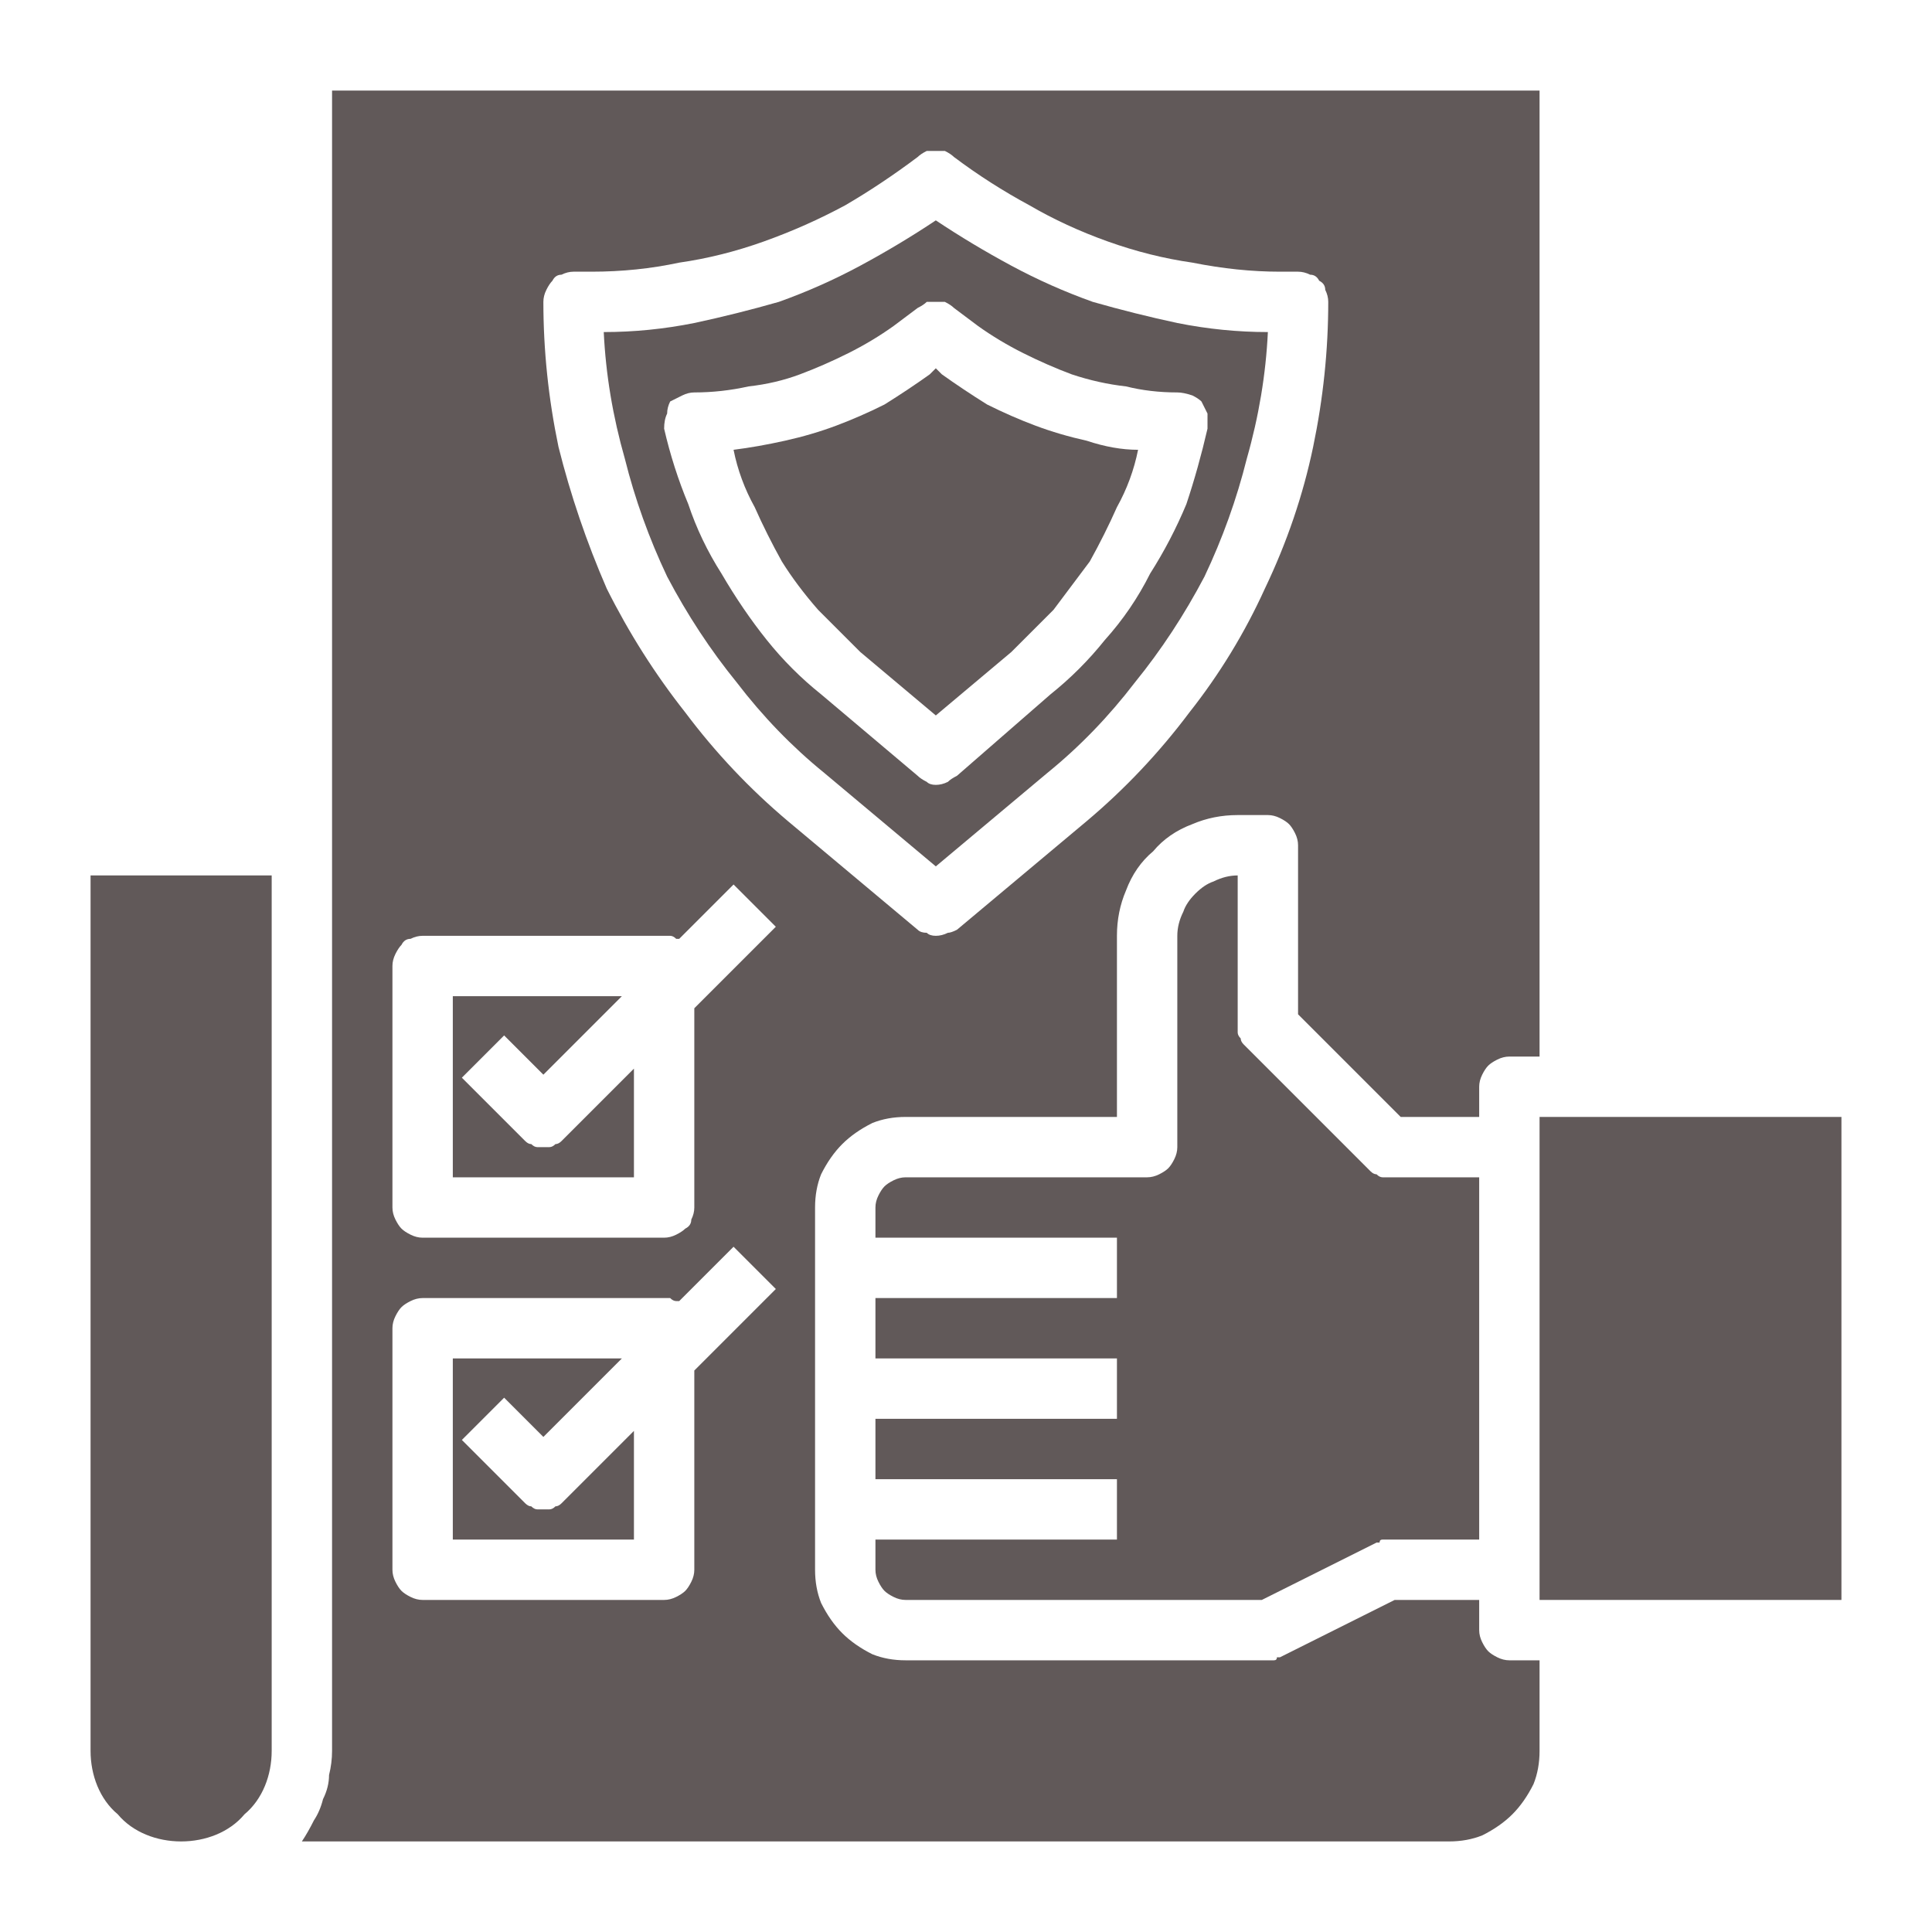
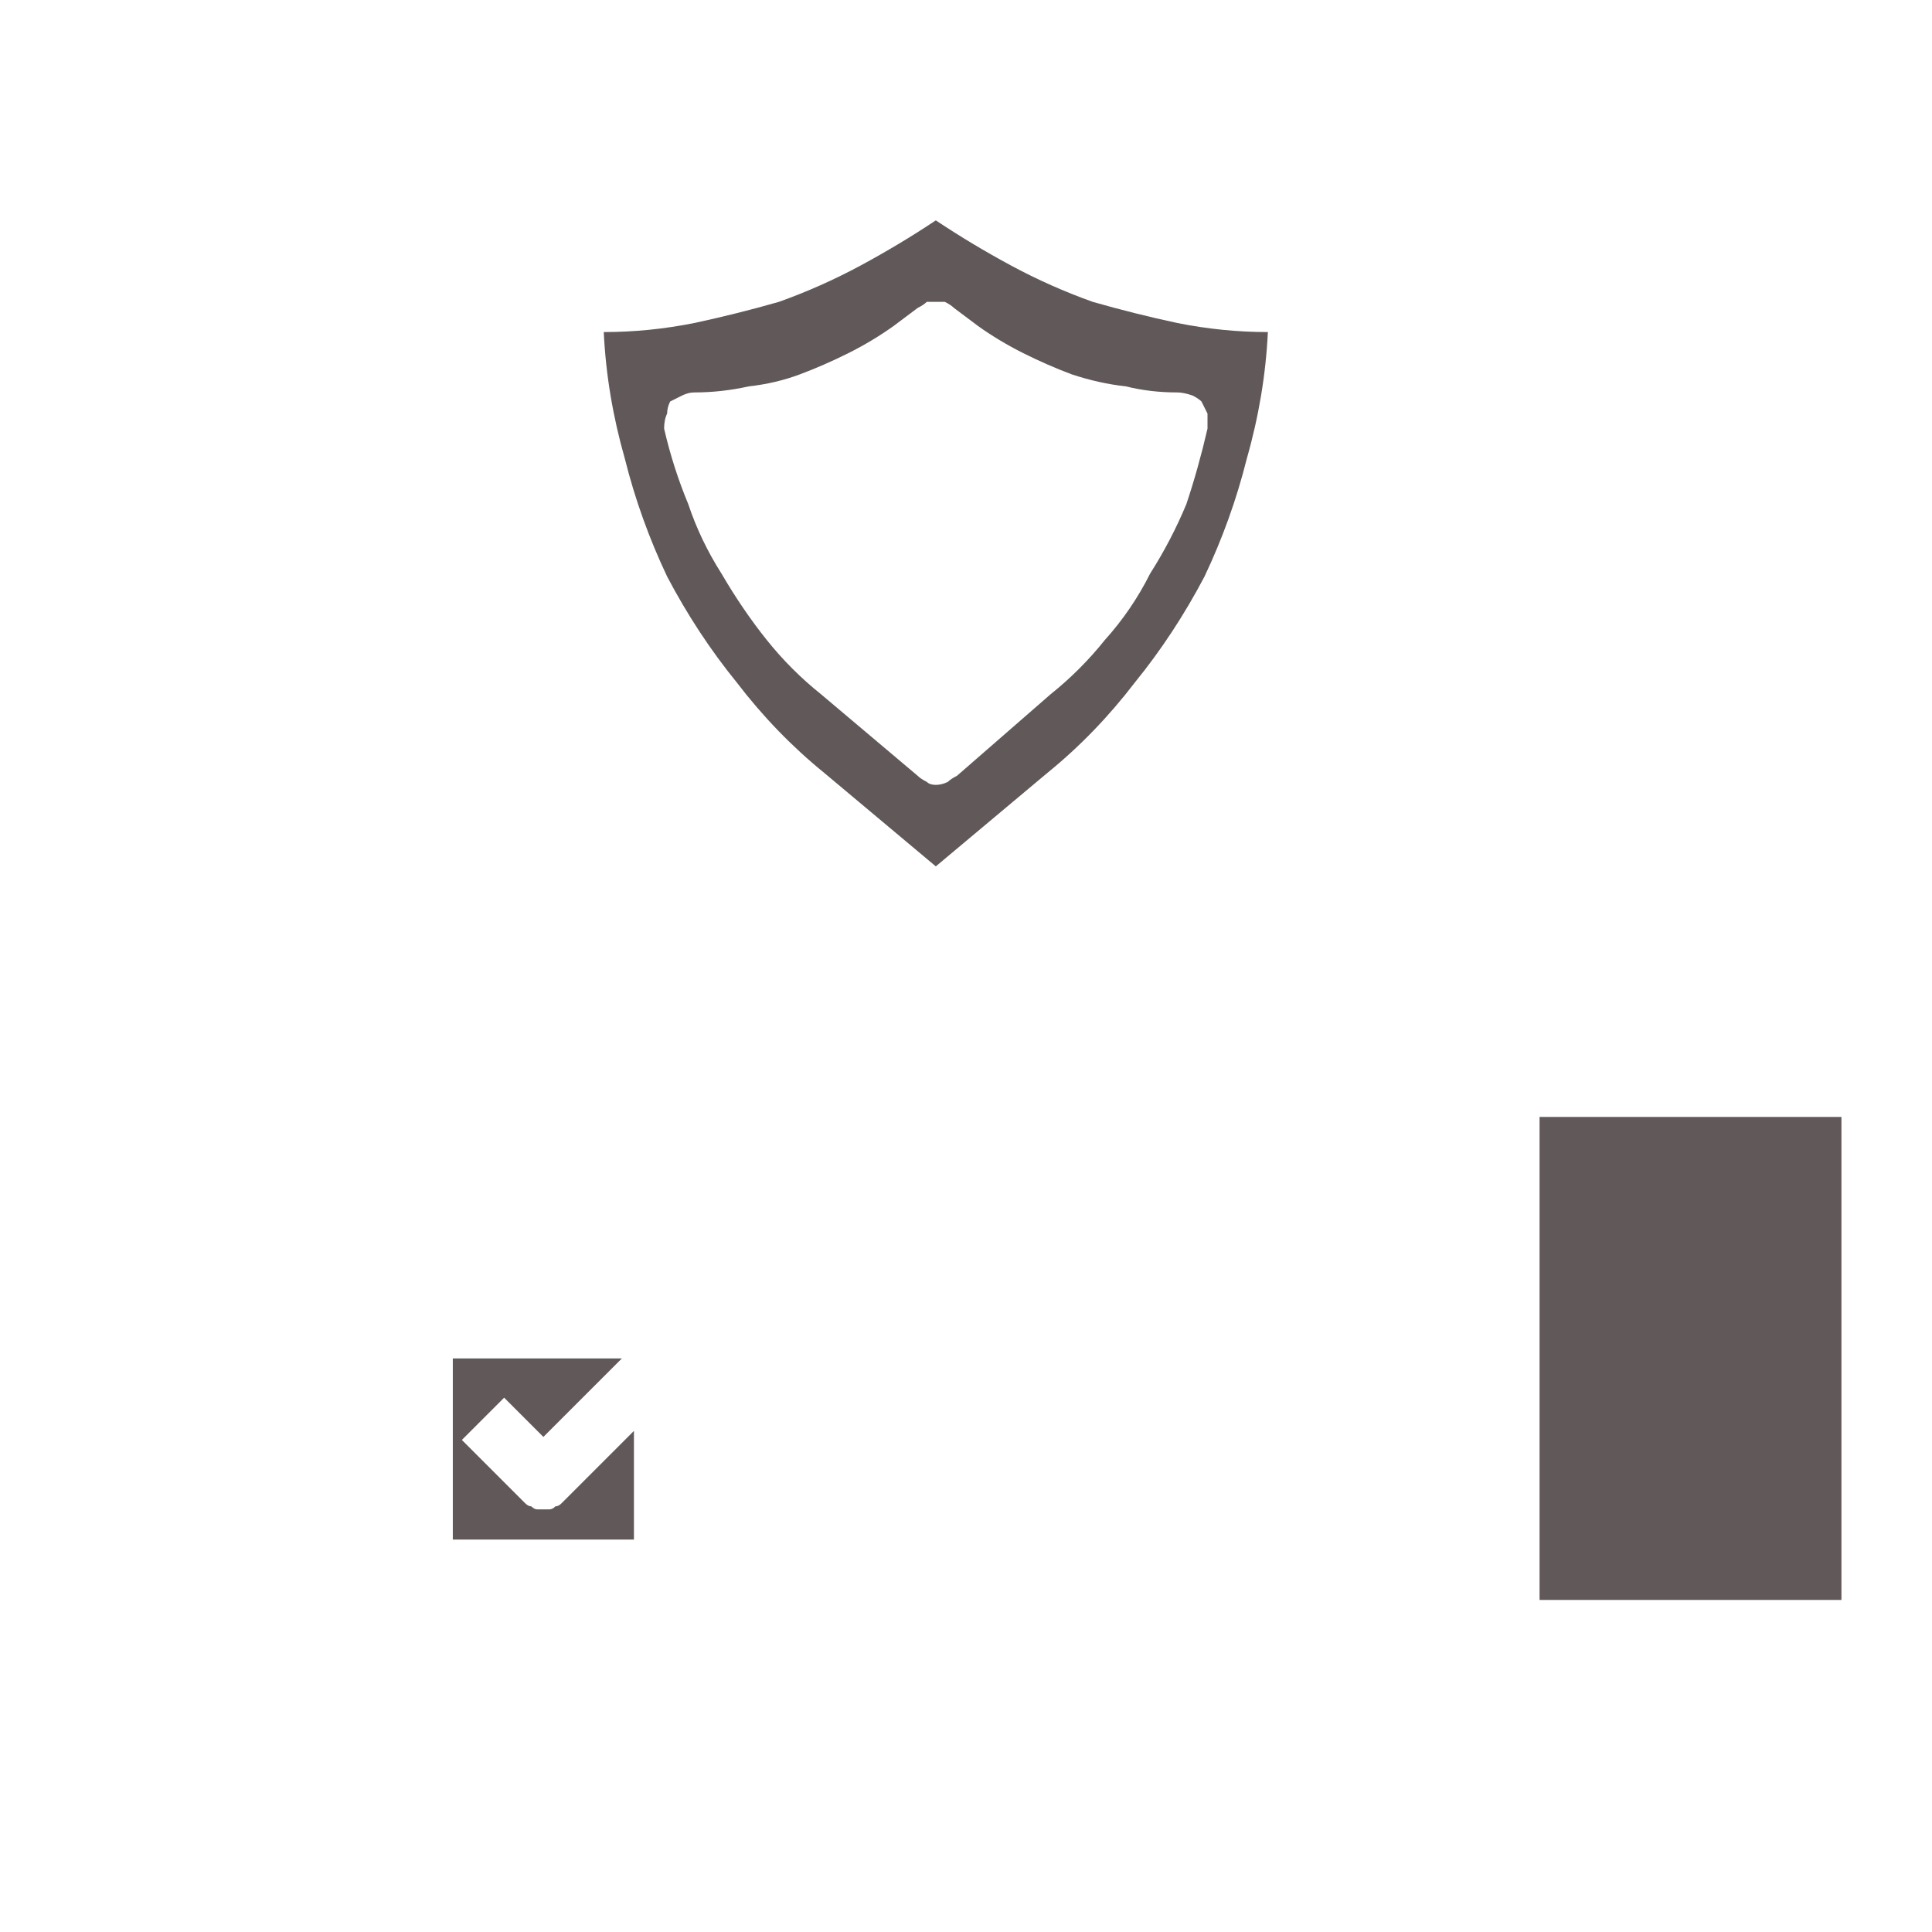
<svg xmlns="http://www.w3.org/2000/svg" version="1.2" viewBox="0 0 64 64" width="45" height="45">
  <title>Testing and Quality Assurance</title>
  <style>
		.s0 { fill: #615959 } 
	</style>
  <g>
-     <path class="s0" d="m33.5 21.6q0.7-0.7 1.4-1.4 0.6-0.8 1.2-1.6 0.5-0.9 0.9-1.8 0.5-0.9 0.7-1.9-0.8 0-1.7-0.3-0.9-0.2-1.7-0.5-0.8-0.3-1.6-0.7-0.8-0.5-1.5-1l-0.2-0.2-0.2 0.2q-0.7 0.5-1.5 1-0.8 0.4-1.6 0.7-0.8 0.3-1.7 0.5-0.9 0.2-1.7 0.3 0.2 1 0.7 1.9 0.4 0.9 0.9 1.8 0.5 0.8 1.2 1.6 0.7 0.7 1.4 1.4l2.5 2.1z" />
-     <path class="s0" d="m18 38q-0.1 0-0.2 0-0.1 0-0.2-0.1-0.1 0-0.2-0.1 0 0-0.1-0.1l-2-2 1.4-1.4 1.3 1.3 2.6-2.6h-5.6v6h6v-3.6l-2.3 2.3q-0.1 0.1-0.1 0.1-0.1 0.1-0.2 0.1-0.1 0.1-0.2 0.1-0.1 0-0.2 0z" />
-     <path class="s0" d="m3 58c0 0.8 0.3 1.6 0.9 2.1 0.5 0.6 1.3 0.9 2.1 0.9 0.8 0 1.6-0.3 2.1-0.9 0.6-0.5 0.9-1.3 0.9-2.1v-29h-6z" />
    <path class="s0" d="m34.7 25.6q1.6-1.3 2.9-3 1.3-1.6 2.3-3.5 0.9-1.9 1.4-3.9 0.6-2.1 0.7-4.2-1.5 0-3-0.3-1.4-0.3-2.8-0.7-1.4-0.5-2.7-1.2-1.3-0.7-2.5-1.5-1.2 0.8-2.5 1.5-1.3 0.7-2.7 1.2-1.4 0.4-2.8 0.7-1.5 0.3-3 0.3 0.1 2.1 0.7 4.2 0.5 2 1.4 3.9 1 1.9 2.3 3.5 1.3 1.7 2.9 3l3.7 3.1zm-7.5-2.6q-1-0.8-1.8-1.8-0.8-1-1.5-2.2-0.7-1.1-1.1-2.3-0.5-1.2-0.8-2.5 0-0.3 0.1-0.5 0-0.2 0.1-0.4 0.2-0.1 0.4-0.2 0.2-0.1 0.4-0.1 0.9 0 1.8-0.2 0.9-0.1 1.7-0.4 0.8-0.3 1.6-0.7 0.8-0.4 1.5-0.9l0.8-0.6q0.2-0.1 0.3-0.2 0.2 0 0.3 0 0.2 0 0.3 0 0.2 0.1 0.3 0.2l0.8 0.6q0.7 0.5 1.5 0.9 0.8 0.4 1.6 0.7 0.9 0.3 1.8 0.4 0.8 0.2 1.7 0.2 0.2 0 0.5 0.1 0.2 0.1 0.3 0.2 0.1 0.2 0.2 0.4 0 0.2 0 0.5-0.3 1.3-0.7 2.5-0.5 1.2-1.2 2.3-0.6 1.2-1.5 2.2-0.8 1-1.8 1.8l-3.1 2.7q-0.2 0.1-0.3 0.2-0.2 0.1-0.4 0.1-0.2 0-0.3-0.1-0.2-0.1-0.3-0.2z" />
    <path class="s0" d="m18 50q-0.1 0-0.2 0-0.1 0-0.2-0.1-0.1 0-0.2-0.1 0 0-0.1-0.1l-2-2 1.4-1.4 1.3 1.3 2.6-2.6h-5.6v6h6v-3.6l-2.3 2.3q-0.1 0.1-0.1 0.1-0.1 0.1-0.2 0.1-0.1 0.1-0.2 0.1-0.1 0-0.2 0z" />
-     <path class="s0" d="m29 51v1q0 0.2 0.1 0.4 0.1 0.2 0.2 0.3 0.1 0.1 0.3 0.2 0.2 0.1 0.4 0.1h11.8l3.8-1.9q0 0 0.1 0 0-0.1 0.1-0.1 0 0 0.1 0 0 0 0.1 0h3v-12h-3q-0.1 0-0.2 0-0.1 0-0.2-0.1-0.1 0-0.2-0.1 0 0-0.1-0.1l-4-4q-0.1-0.1-0.1-0.1-0.1-0.1-0.1-0.2-0.1-0.1-0.1-0.2 0-0.1 0-0.2v-5q-0.4 0-0.8 0.2-0.3 0.1-0.6 0.4-0.3 0.3-0.4 0.6-0.2 0.4-0.2 0.8v7q0 0.2-0.1 0.4-0.1 0.2-0.2 0.3-0.1 0.1-0.3 0.2-0.2 0.1-0.4 0.1h-8q-0.2 0-0.4 0.1-0.2 0.1-0.3 0.2-0.1 0.1-0.2 0.3-0.1 0.2-0.1 0.4v1h8v2h-8v2h8v2h-8v2h8v2z" />
-     <path class="s0" d="m49 54v-1h-2.8l-3.8 1.9q0 0-0.1 0 0 0.1-0.1 0.1 0 0-0.1 0 0 0-0.1 0h-12q-0.6 0-1.1-0.2-0.6-0.3-1-0.7-0.4-0.4-0.7-1-0.2-0.5-0.2-1.1v-12q0-0.6 0.2-1.1 0.3-0.6 0.7-1 0.4-0.4 1-0.7 0.5-0.2 1.1-0.2h7v-6q0-0.8 0.3-1.5 0.3-0.8 0.9-1.3 0.5-0.6 1.3-0.9 0.7-0.3 1.5-0.3h1q0.2 0 0.4 0.1 0.2 0.1 0.3 0.2 0.1 0.1 0.2 0.3 0.1 0.2 0.1 0.4v5.6l3.4 3.4h2.6v-1q0-0.2 0.1-0.4 0.1-0.2 0.2-0.3 0.1-0.1 0.3-0.2 0.2-0.1 0.4-0.1h1v-32h-40v55q0 0.4-0.1 0.8 0 0.4-0.2 0.8-0.1 0.4-0.3 0.7-0.2 0.4-0.4 0.7h38q0.6 0 1.1-0.2 0.6-0.3 1-0.7 0.4-0.4 0.7-1 0.2-0.5 0.2-1.1v-3h-1q-0.2 0-0.4-0.1-0.2-0.1-0.3-0.2-0.1-0.1-0.2-0.3-0.1-0.2-0.1-0.4zm-26-8.6v6.6q0 0.2-0.1 0.4-0.1 0.2-0.2 0.3-0.1 0.1-0.3 0.2-0.2 0.1-0.4 0.1h-8q-0.2 0-0.4-0.1-0.2-0.1-0.3-0.2-0.1-0.1-0.2-0.3-0.1-0.2-0.1-0.4v-8q0-0.2 0.1-0.4 0.1-0.2 0.2-0.3 0.1-0.1 0.3-0.2 0.2-0.1 0.4-0.1h8q0.1 0 0.1 0 0.1 0 0.1 0 0.1 0.1 0.2 0.1 0 0 0.1 0l1.8-1.8 1.4 1.4zm0-12v6.6q0 0.2-0.1 0.4 0 0.2-0.2 0.3-0.1 0.1-0.3 0.2-0.2 0.1-0.4 0.1h-8q-0.2 0-0.4-0.1-0.2-0.1-0.3-0.2-0.1-0.1-0.2-0.3-0.1-0.2-0.1-0.4v-8q0-0.2 0.1-0.4 0.1-0.2 0.2-0.3 0.1-0.2 0.3-0.2 0.2-0.1 0.4-0.1h8q0.1 0 0.1 0 0.1 0 0.1 0 0.1 0 0.2 0.1 0 0 0.1 0l1.8-1.8 1.4 1.4zm-5-23.4q0-0.2 0.1-0.4 0.1-0.2 0.2-0.3 0.1-0.2 0.3-0.2 0.2-0.1 0.4-0.1h0.6q1.5 0 2.9-0.3 1.4-0.2 2.8-0.7 1.4-0.5 2.7-1.2 1.2-0.7 2.4-1.6 0.1-0.1 0.3-0.2 0.1 0 0.3 0 0.2 0 0.3 0 0.2 0.1 0.3 0.2 1.2 0.9 2.5 1.6 1.2 0.7 2.6 1.2 1.4 0.5 2.8 0.7 1.5 0.3 2.9 0.3h0.6q0.2 0 0.4 0.1 0.2 0 0.3 0.2 0.2 0.1 0.2 0.3 0.1 0.2 0.1 0.4 0 2.4-0.5 4.8-0.5 2.4-1.6 4.7-1 2.2-2.5 4.1-1.5 2-3.4 3.6l-4.3 3.6q-0.2 0.1-0.3 0.1-0.2 0.1-0.4 0.1-0.2 0-0.3-0.1-0.2 0-0.3-0.1l-4.3-3.6q-1.9-1.6-3.4-3.6-1.5-1.9-2.6-4.1-1-2.3-1.6-4.7-0.5-2.4-0.5-4.8z" />
    <path fill-rule="evenodd" class="s0" d="m51 37h10v16h-10z" />
  </g>
</svg>